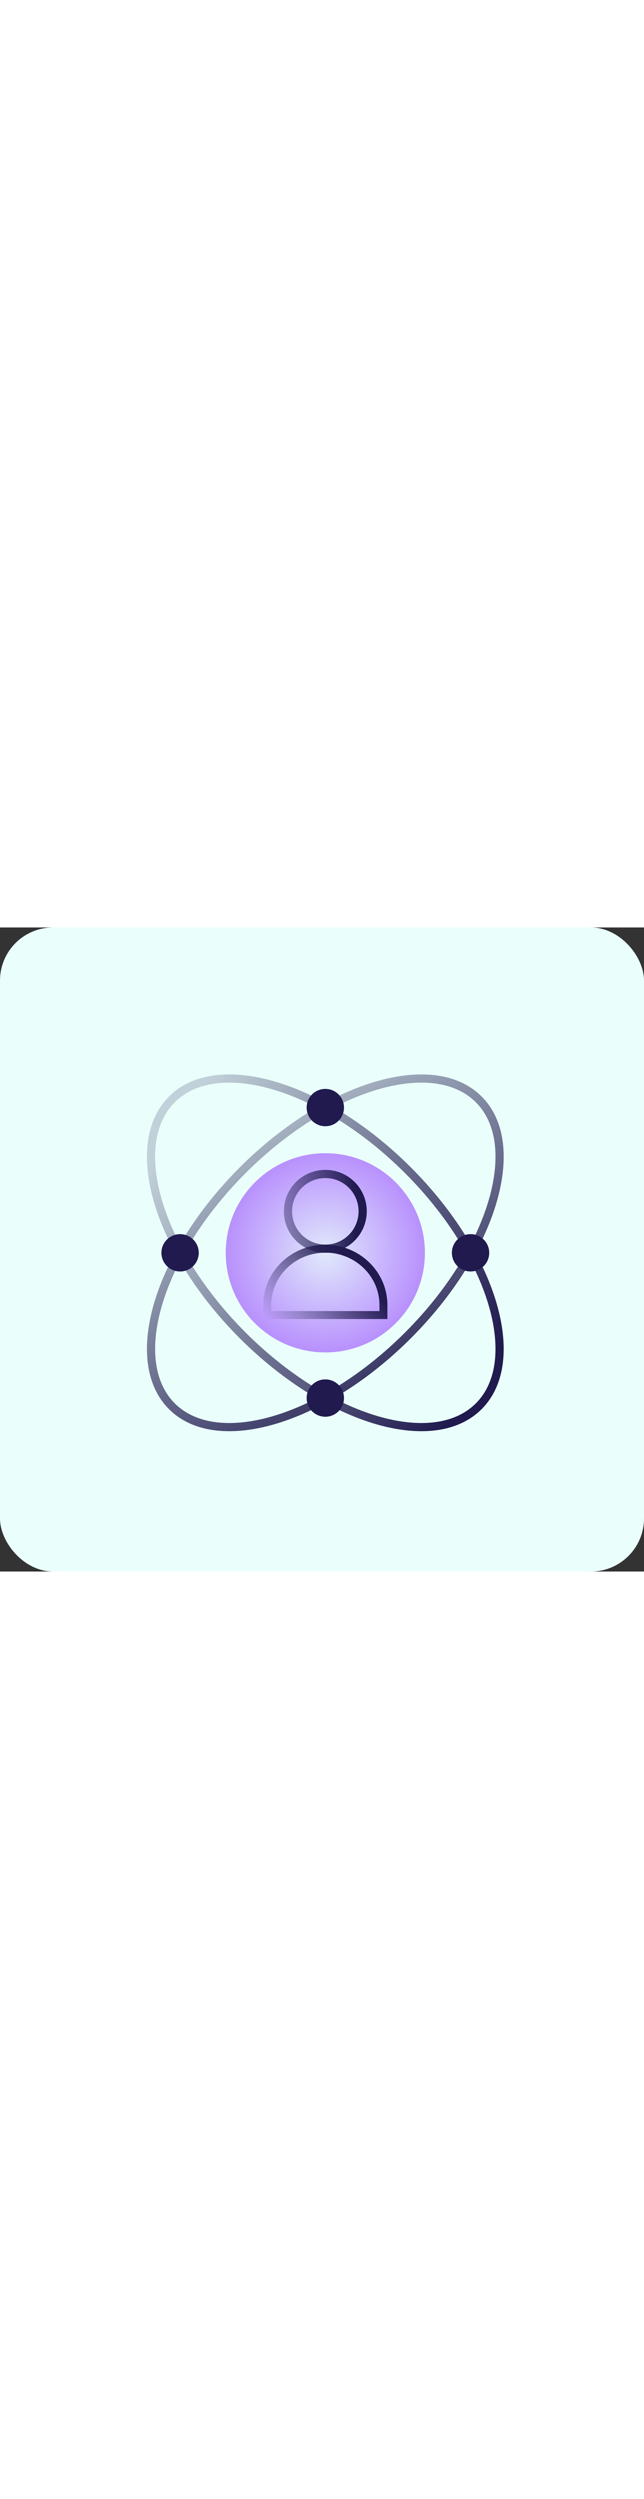
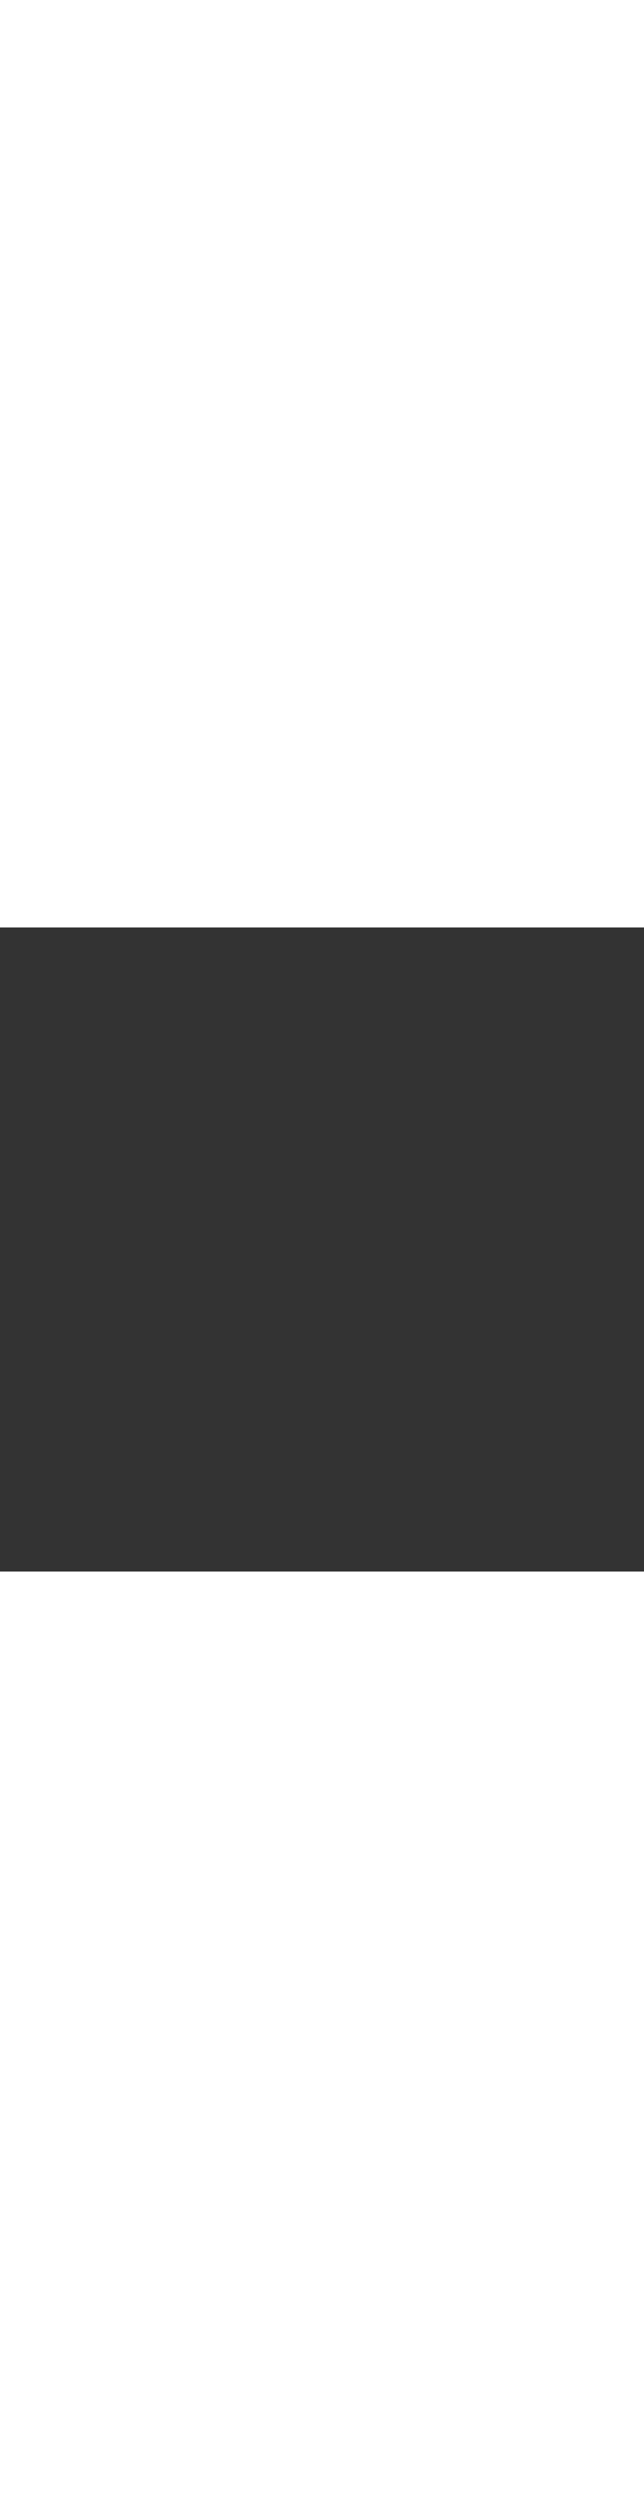
<svg xmlns="http://www.w3.org/2000/svg" fill="none" viewBox="0 0 194 194" width="50">
  <rect x="0" y="0" width="194" height="194" fill="#333333" stroke="none" />
-   <rect fill="#EAFFFB" rx="16" height="194" width="194" />
  <g clip-path="url(#clip0_3114_864)">
    <mask height="150" width="150" y="23" x="23" maskUnits="userSpaceOnUse" style="mask-type:luminance" id="mask0_3114_864">
-       <path fill="white" d="M173 23H23V173H173V23Z" />
-     </mask>
+       </mask>
    <g mask="url(#mask0_3114_864)">
      <path fill="url(#paint0_radial_3114_864)" d="M98 127.999C114.569 127.999 128 114.568 128 97.999C128 81.431 114.569 67.999 98 67.999C81.431 67.999 68 81.431 68 97.999C68 114.568 81.431 127.999 98 127.999Z" opacity="0.6" />
      <path fill="#201A4F" d="M141.75 103.625C144.857 103.625 147.375 101.106 147.375 97.999C147.375 94.893 144.857 92.374 141.75 92.374C138.643 92.374 136.125 94.893 136.125 97.999C136.125 101.106 138.643 103.625 141.75 103.625Z" />
-       <path fill="#201A4F" d="M98 59.875C101.107 59.875 103.625 57.357 103.625 54.25C103.625 51.144 101.107 48.625 98 48.625C94.893 48.625 92.375 51.144 92.375 54.25C92.375 57.357 94.893 59.875 98 59.875Z" />
      <path fill="#201A4F" d="M98 147.375C101.107 147.375 103.625 144.857 103.625 141.75C103.625 138.643 101.107 136.125 98 136.125C94.893 136.125 92.375 138.643 92.375 141.75C92.375 144.857 94.893 147.375 98 147.375Z" />
-       <path stroke-miterlimit="10" stroke-width="2.395" stroke="url(#paint1_linear_3114_864)" d="M115.4 116.75H80.5V113.712C80.5 104.4 88.3 96.75 98 96.75C107.6 96.75 115.5 104.312 115.5 113.712V116.75H115.4Z" />
      <path stroke-miterlimit="10" stroke-width="2.467" stroke="url(#paint2_linear_3114_864)" d="M98 96.75C91.775 96.75 86.75 91.725 86.75 85.5C86.75 79.275 91.775 74.25 98 74.25C104.225 74.25 109.25 79.275 109.25 85.5C109.25 91.725 104.225 96.75 98 96.75Z" />
      <path stroke-miterlimit="10" stroke-width="2.467" stroke="url(#paint3_linear_3114_864)" d="M122.879 122.882C148.404 97.356 157.957 65.524 144.216 51.783C130.474 38.041 98.642 47.594 73.117 73.12C47.591 98.645 38.039 130.477 51.78 144.218C65.522 157.96 97.353 148.407 122.879 122.882Z" />
-       <path stroke-miterlimit="10" stroke-width="2.467" stroke="url(#paint4_linear_3114_864)" d="M144.216 144.218C157.957 130.476 148.404 98.644 122.879 73.119C97.353 47.594 65.522 38.041 51.78 51.782C38.039 65.524 47.591 97.356 73.117 122.881C98.642 148.407 130.474 157.959 144.216 144.218Z" />
      <path fill="#201A4F" d="M54.25 103.625C57.357 103.625 59.875 101.106 59.875 97.999C59.875 94.893 57.357 92.374 54.25 92.374C51.143 92.374 48.625 94.893 48.625 97.999C48.625 101.106 51.143 103.625 54.25 103.625Z" />
    </g>
  </g>
  <defs>
    <radialGradient gradientTransform="translate(98 97.999) rotate(90) scale(30)" gradientUnits="userSpaceOnUse" r="1" cy="0" cx="0" id="paint0_radial_3114_864">
      <stop stop-opacity="0.2" stop-color="#9747FF" />
      <stop stop-color="#9747FF" offset="1" />
    </radialGradient>
    <linearGradient gradientUnits="userSpaceOnUse" y2="100.567" x2="110.897" y1="123.738" x1="84.242" id="paint1_linear_3114_864">
      <stop stop-opacity="0" stop-color="#201A4F" offset="0.02" />
      <stop stop-color="#201A4F" offset="0.876" />
    </linearGradient>
    <linearGradient gradientUnits="userSpaceOnUse" y2="85.5" x2="110.503" y1="85.5" x1="85.535" id="paint2_linear_3114_864">
      <stop stop-opacity="0.4" stop-color="#201A4F" />
      <stop stop-color="#201A4F" offset="0.871" />
    </linearGradient>
    <linearGradient gradientUnits="userSpaceOnUse" y2="153.385" x2="121.421" y1="55.479" x1="55.478" id="paint3_linear_3114_864">
      <stop stop-opacity="0.2" stop-color="#201A4F" />
      <stop stop-color="#201A4F" offset="1" />
    </linearGradient>
    <linearGradient gradientUnits="userSpaceOnUse" y2="121.424" x2="153.382" y1="55.48" x1="55.476" id="paint4_linear_3114_864">
      <stop stop-opacity="0.2" stop-color="#201A4F" />
      <stop stop-color="#201A4F" offset="1" />
    </linearGradient>
    <clipPath id="clip0_3114_864">
      <rect transform="translate(23 23)" fill="white" height="150" width="150" />
    </clipPath>
  </defs>
</svg>